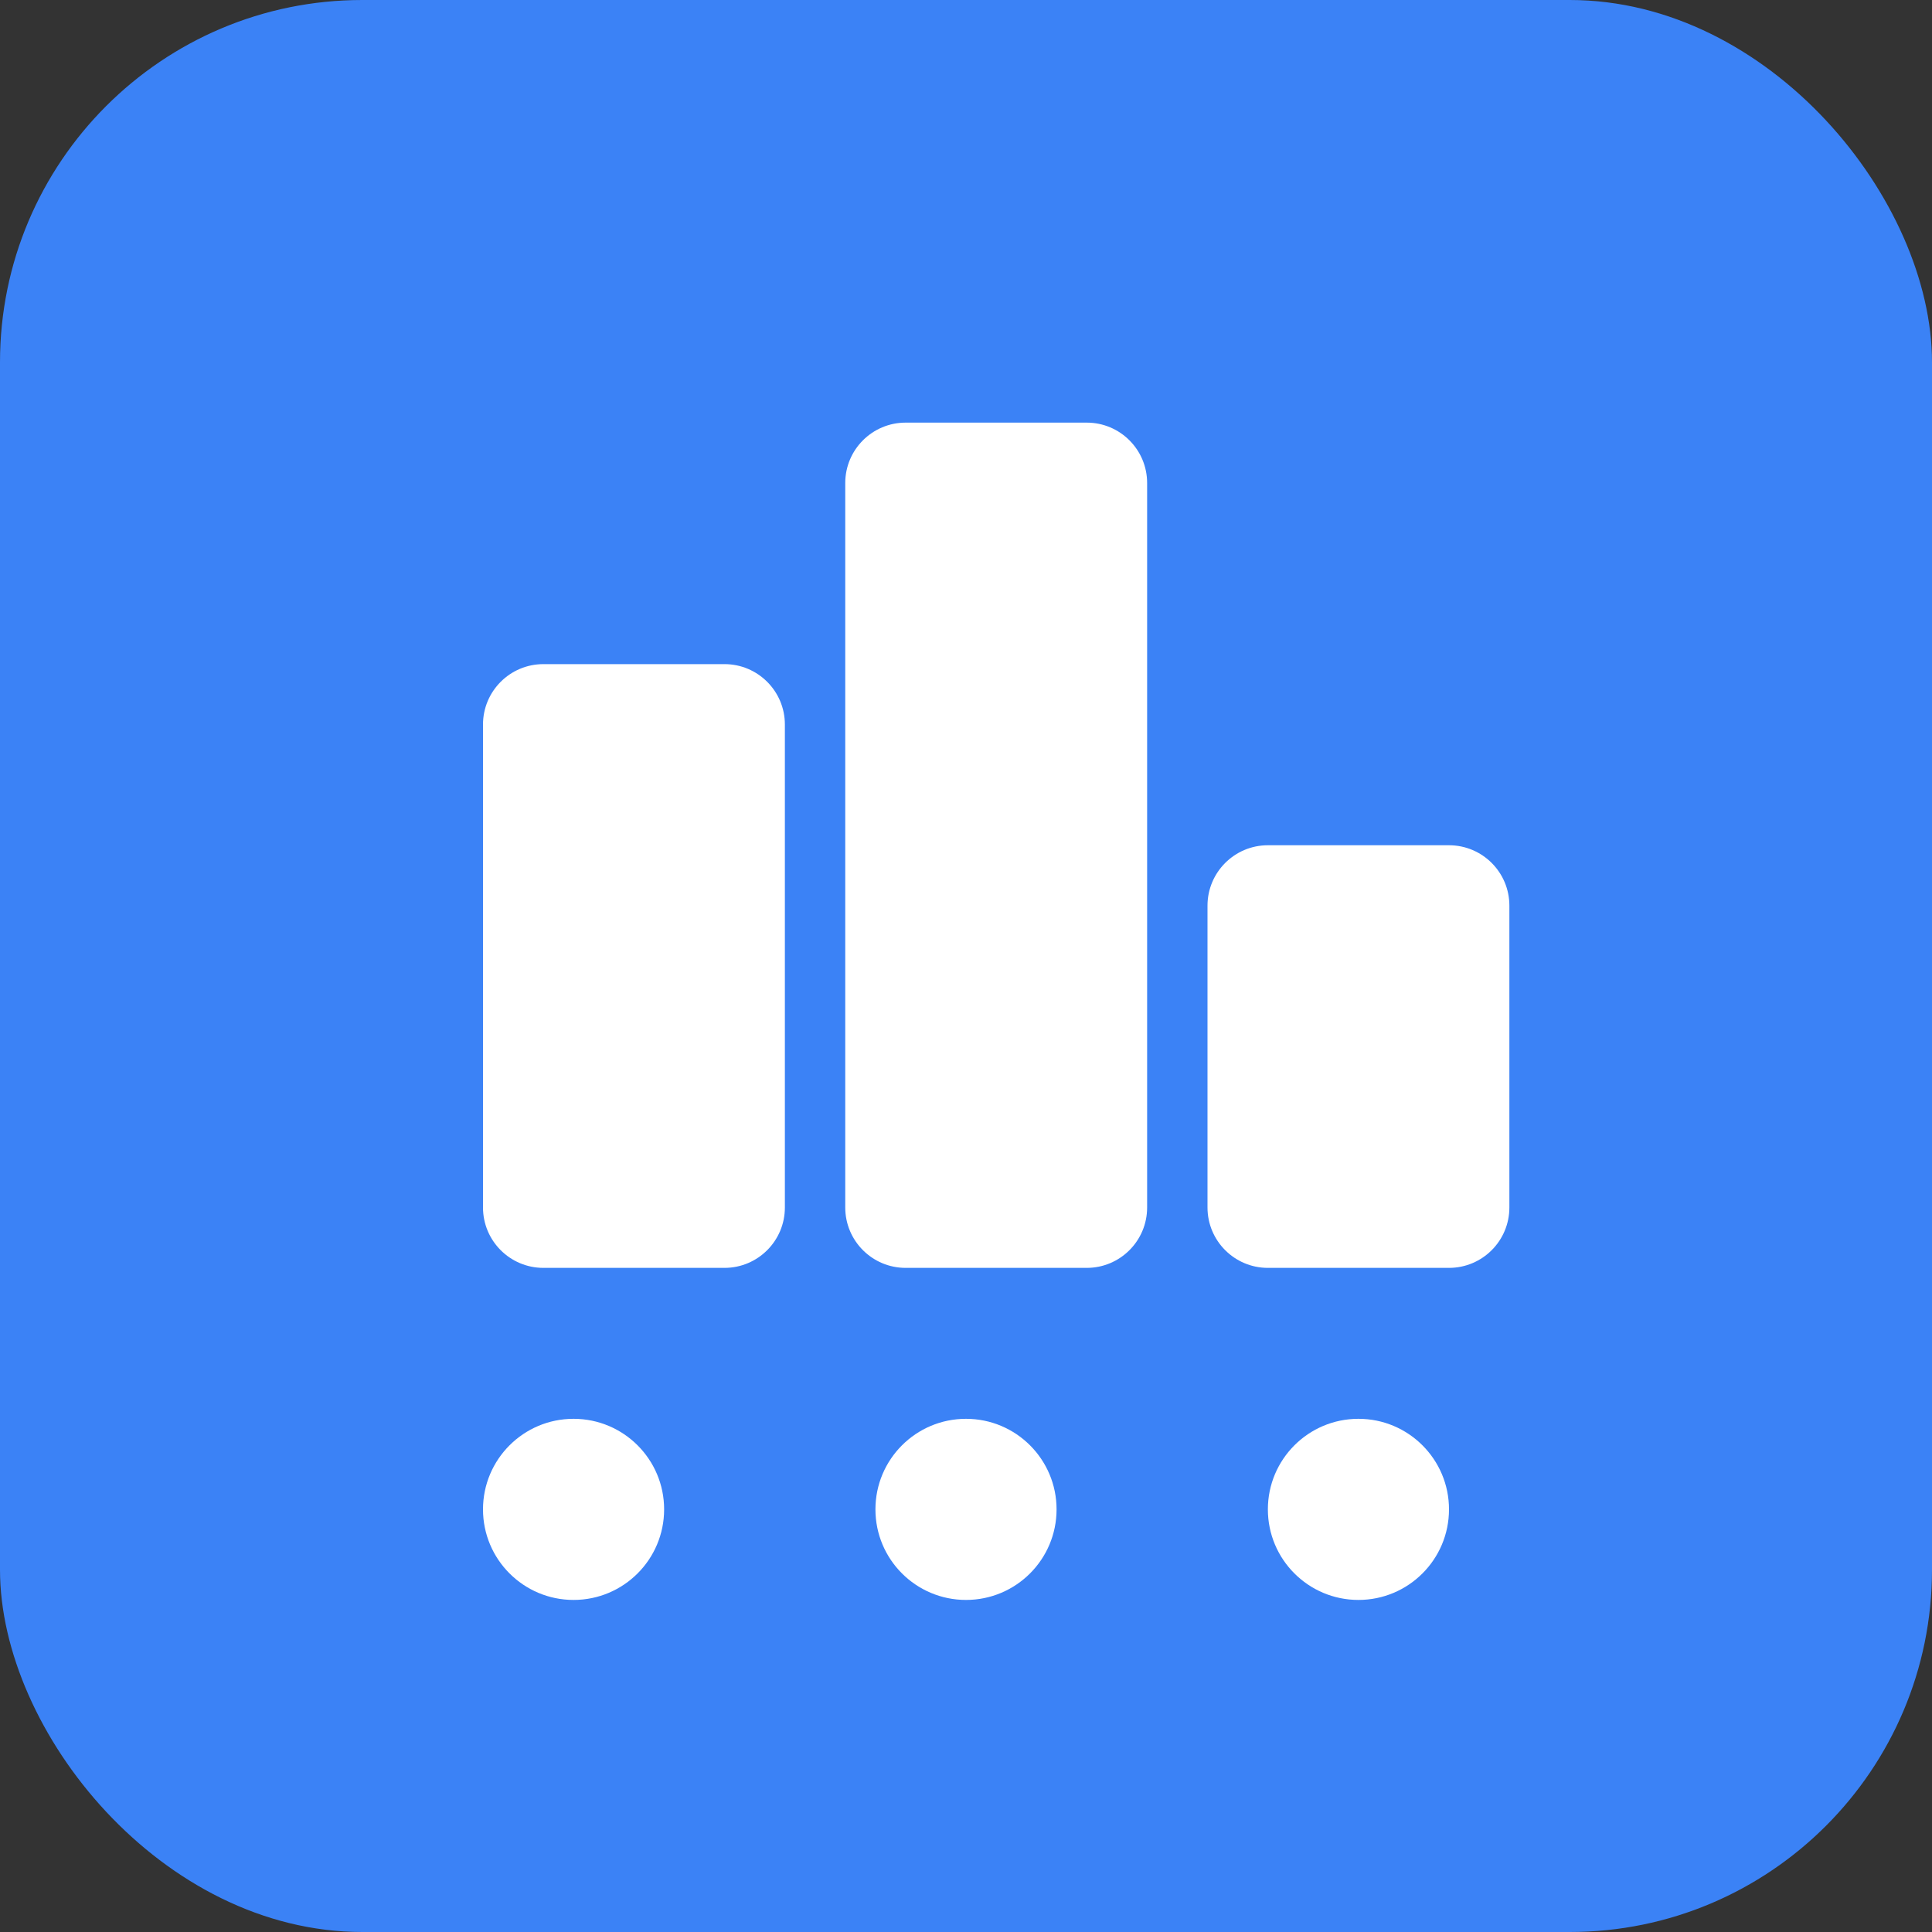
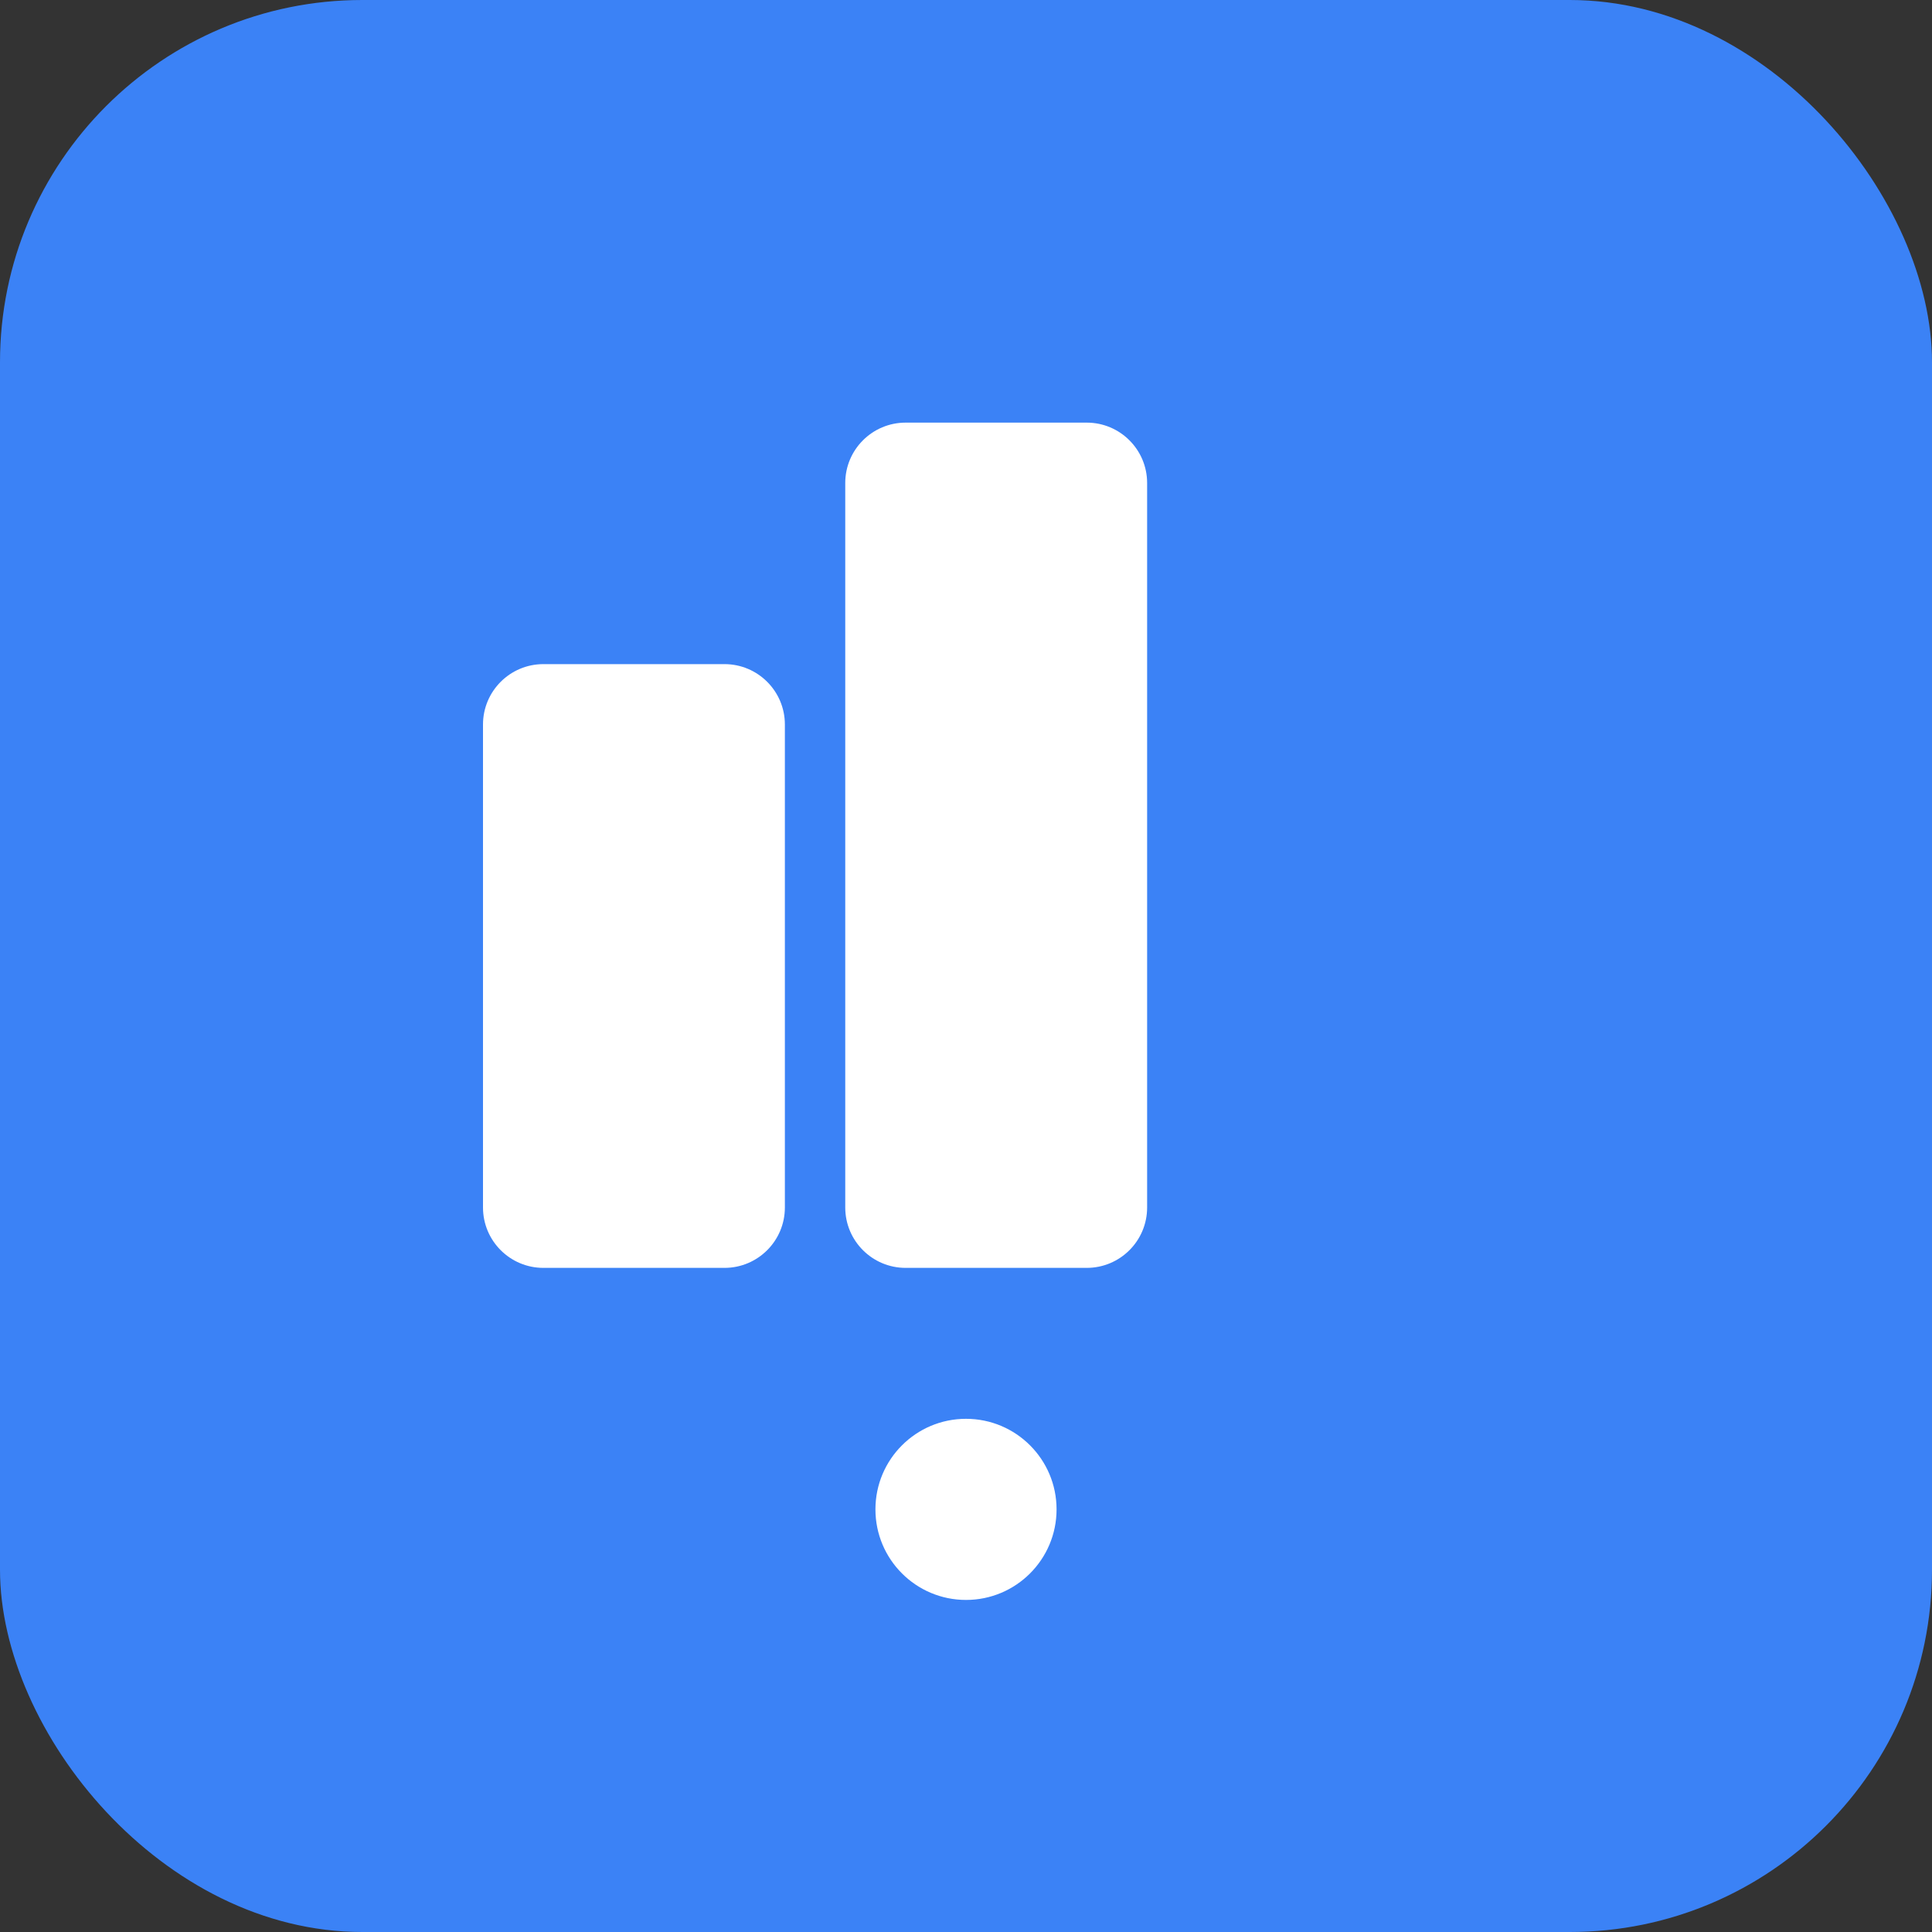
<svg xmlns="http://www.w3.org/2000/svg" width="32" height="32" viewBox="0 0 32 32" fill="none">
  <rect x="0" y="0" width="32" height="32" fill="#333333" stroke="none" />
  <rect width="32" height="32" rx="6" fill="#3B82F6" />
  <path d="M8 12V20C8 20.552 8.448 21 9 21H12C12.552 21 13 20.552 13 20V12C13 11.448 12.552 11 12 11H9C8.448 11 8 11.448 8 12Z" fill="white" />
  <path d="M14 8V20C14 20.552 14.448 21 15 21H18C18.552 21 19 20.552 19 20V8C19 7.448 18.552 7 18 7H15C14.448 7 14 7.448 14 8Z" fill="white" />
-   <path d="M20 15V20C20 20.552 20.448 21 21 21H24C24.552 21 25 20.552 25 20V15C25 14.448 24.552 14 24 14H21C20.448 14 20 14.448 20 15Z" fill="white" />
-   <circle cx="9.5" cy="25" r="1.5" fill="white" />
  <circle cx="16" cy="25" r="1.5" fill="white" />
-   <circle cx="22.5" cy="25" r="1.5" fill="white" />
</svg>